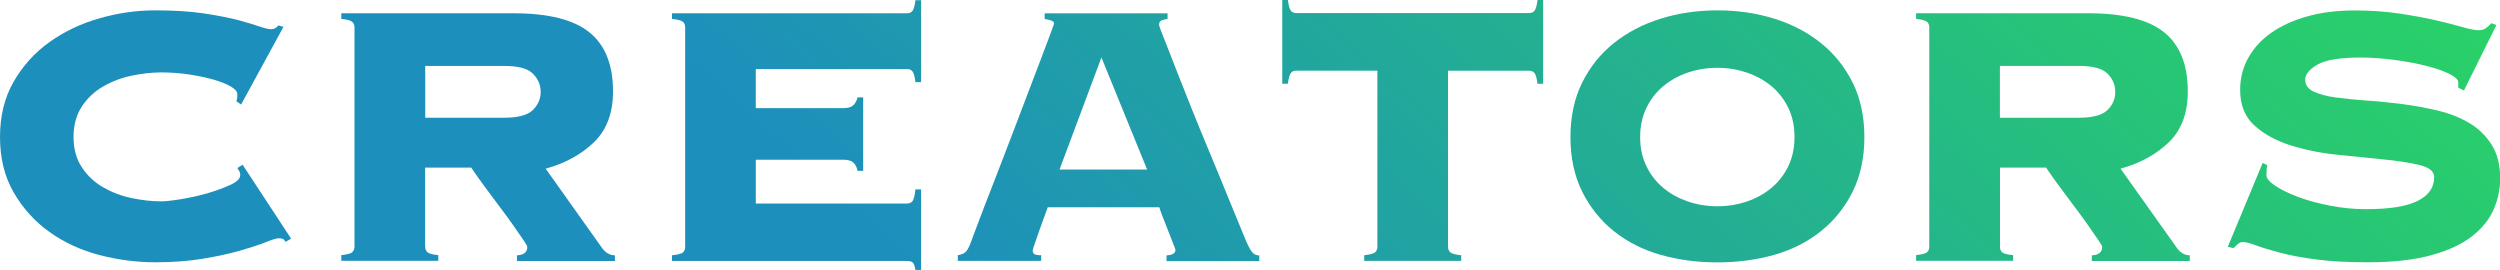
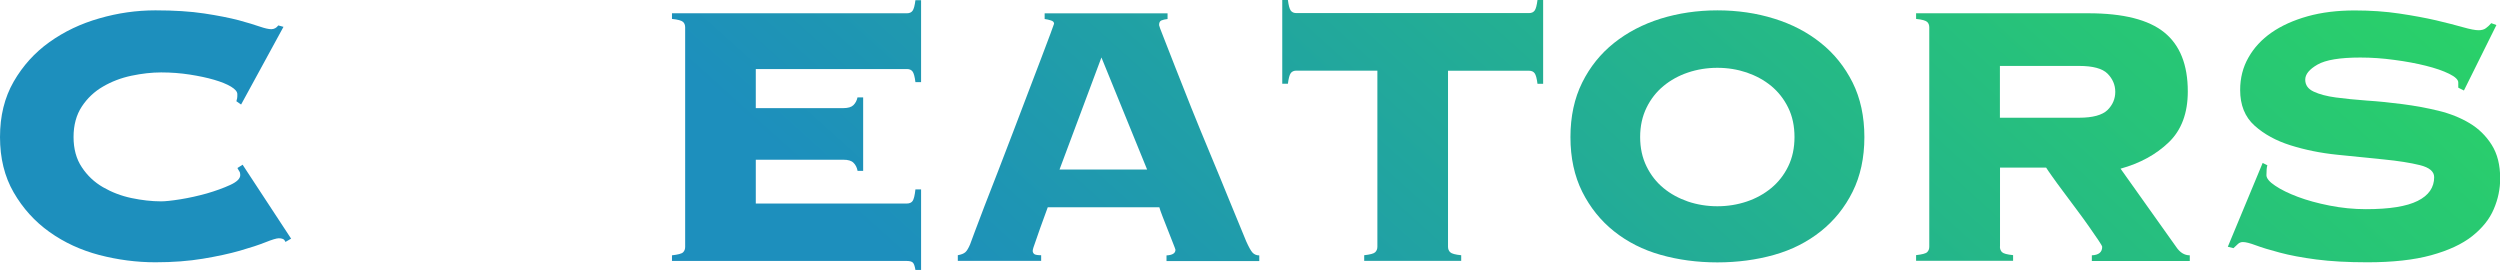
<svg xmlns="http://www.w3.org/2000/svg" id="_レイヤー_2" data-name="レイヤー_2" width="265.45" height="28.65" viewBox="0 0 265.45 28.65">
  <defs>
    <style>
      .cls-1 {
        fill: url(#linear-gradient);
      }
    </style>
    <linearGradient id="linear-gradient" x1="209.35" y1="-69.24" x2="108.2" y2="43.15" gradientUnits="userSpaceOnUse">
      <stop offset="0" stop-color="#2bd761" />
      <stop offset=".02" stop-color="#2bd761" />
      <stop offset=".31" stop-color="#27c478" />
      <stop offset=".91" stop-color="#1e94b5" />
      <stop offset=".98" stop-color="#1d8fbd" />
      <stop offset="1" stop-color="#1d8fbd" />
    </linearGradient>
  </defs>
  <g id="text">
    <g>
      <path class="cls-1" d="M25.1,10.75c.03-.1.06-.21.08-.32.02-.12.02-.26.02-.43,0-.27-.23-.53-.67-.8-.45-.27-1.05-.51-1.8-.73-.75-.22-1.61-.4-2.57-.55-.97-.15-1.98-.23-3.05-.23-1,0-2.05.12-3.15.35-1.1.23-2.11.62-3.02,1.15-.92.53-1.67,1.24-2.25,2.12-.58.88-.88,1.96-.88,3.23s.29,2.34.88,3.22c.58.88,1.33,1.59,2.25,2.12.92.53,1.92.92,3.02,1.15,1.1.23,2.15.35,3.15.35.43,0,1.12-.07,2.05-.22.93-.15,1.87-.36,2.8-.62.93-.27,1.76-.57,2.48-.9.72-.33,1.07-.68,1.07-1.05,0-.17-.03-.3-.1-.4-.07-.1-.13-.22-.2-.35l.55-.35,5.15,7.85-.6.35c-.07-.17-.16-.27-.28-.32-.12-.05-.26-.07-.43-.07-.23,0-.7.14-1.4.42-.7.28-1.61.58-2.73.9-1.12.32-2.42.6-3.92.85s-3.18.38-5.05.38c-2,0-3.98-.26-5.95-.77-1.97-.52-3.73-1.33-5.3-2.45-1.57-1.12-2.83-2.52-3.8-4.2-.97-1.68-1.45-3.64-1.45-5.88s.48-4.19,1.45-5.88c.97-1.68,2.23-3.08,3.8-4.2,1.57-1.12,3.33-1.96,5.3-2.52,1.97-.57,3.95-.85,5.95-.85s3.72.11,5.18.33c1.45.22,2.67.46,3.67.72.97.27,1.72.49,2.25.68.53.18.93.27,1.2.27.3,0,.55-.13.75-.4l.55.15-4.5,8.25-.5-.35Z" />
-       <path class="cls-1" d="M45.15,26.2c0,.23.08.43.22.57.15.15.54.26,1.17.32v.6h-10.3v-.6c.63-.07,1.03-.17,1.17-.32.15-.15.23-.34.23-.57V2.9c0-.23-.08-.43-.23-.57-.15-.15-.54-.26-1.17-.32v-.6h18.3c3.7,0,6.38.68,8.05,2.03,1.67,1.35,2.5,3.44,2.5,6.27,0,2.3-.68,4.1-2.03,5.4-1.35,1.3-3.06,2.23-5.12,2.8l5.9,8.3c.4.6.88.9,1.45.9v.6h-10.4v-.6c.73-.03,1.1-.33,1.1-.9,0-.07-.13-.3-.4-.7-.27-.4-.6-.88-1-1.45-.4-.57-.84-1.18-1.33-1.83-.48-.65-.95-1.27-1.4-1.88-.45-.6-.84-1.13-1.17-1.6-.33-.47-.55-.78-.65-.95h-4.9v8.4ZM53.55,12.5c1.47,0,2.48-.28,3.03-.82.55-.55.83-1.19.83-1.93s-.28-1.38-.83-1.93-1.56-.82-3.03-.82h-8.4v5.5h8.4Z" />
      <path class="cls-1" d="M91.05,18.1c-.07-.33-.21-.61-.43-.82-.22-.22-.57-.32-1.07-.32h-9.3v4.65h16.05c.27,0,.47-.09.6-.27.13-.18.23-.59.3-1.23h.6v8.55h-.6c-.07-.43-.17-.7-.3-.8-.13-.1-.33-.15-.6-.15h-24.95v-.6c.63-.07,1.03-.17,1.18-.32.15-.15.22-.34.22-.57V2.9c0-.23-.07-.43-.22-.57s-.54-.26-1.18-.32v-.6h24.95c.27,0,.47-.09.6-.27.13-.18.23-.56.3-1.12h.6v8.7h-.6c-.07-.57-.17-.94-.3-1.12-.13-.18-.33-.27-.6-.27h-16.05v4.15h9.3c.5,0,.86-.11,1.07-.32.22-.22.36-.49.43-.82h.6v7.8h-.6Z" />
      <path class="cls-1" d="M109.65,26.6c0,.17.06.29.17.38.12.08.36.12.73.12v.6h-8.85v-.6c.37-.07.63-.17.8-.32.17-.15.33-.43.5-.82.07-.17.23-.62.5-1.35.27-.73.62-1.66,1.05-2.77.43-1.12.92-2.36,1.45-3.73.53-1.37,1.07-2.76,1.6-4.17.53-1.42,1.06-2.8,1.58-4.15.52-1.35.98-2.56,1.38-3.62.4-1.07.73-1.93.98-2.6.25-.67.38-1.02.38-1.05,0-.17-.11-.28-.33-.35-.22-.07-.44-.12-.67-.15v-.6h13.05v.6c-.27.03-.48.08-.65.15-.17.07-.25.23-.25.5,0,.07.16.5.48,1.3.32.8.72,1.84,1.22,3.12.5,1.28,1.07,2.73,1.72,4.35.65,1.62,1.33,3.27,2.03,4.95.7,1.68,1.38,3.32,2.03,4.93.65,1.6,1.24,3.03,1.77,4.3.27.6.49,1,.67,1.2.18.2.43.3.72.3v.6h-9.85v-.6c.63-.03.95-.23.95-.6,0-.03-.08-.26-.25-.68-.17-.42-.35-.88-.55-1.4-.2-.52-.39-1.01-.58-1.48-.18-.47-.29-.78-.33-.95h-11.85c-.33.9-.6,1.63-.8,2.2-.2.57-.36,1.02-.47,1.35-.12.33-.2.57-.25.72-.05.15-.07.26-.07.32ZM121.8,18l-4.85-11.9-4.45,11.9h9.3Z" />
      <path class="cls-1" d="M144.85,27.1c.63-.07,1.02-.17,1.17-.32.15-.15.23-.34.23-.57V7.5h-8.6c-.27,0-.47.09-.6.27-.13.18-.23.56-.3,1.12h-.6V0h.6c.07.57.17.94.3,1.12.13.18.33.27.6.27h24.7c.27,0,.47-.09.6-.27.13-.18.23-.56.3-1.12h.6v8.9h-.6c-.07-.57-.17-.94-.3-1.12-.13-.18-.33-.27-.6-.27h-8.6v18.7c0,.23.08.43.23.57.15.15.54.26,1.17.32v.6h-10.3v-.6Z" />
      <path class="cls-1" d="M182.35,1.1c2.13,0,4.14.29,6.03.88,1.88.58,3.53,1.44,4.95,2.58,1.42,1.13,2.54,2.53,3.38,4.2.83,1.67,1.25,3.6,1.25,5.8s-.42,4.13-1.25,5.8c-.83,1.67-1.96,3.07-3.38,4.2-1.42,1.13-3.07,1.97-4.95,2.5-1.88.53-3.89.8-6.03.8s-4.14-.27-6.02-.8c-1.88-.53-3.53-1.37-4.95-2.5-1.42-1.13-2.54-2.53-3.38-4.2-.83-1.67-1.25-3.6-1.25-5.8s.42-4.13,1.25-5.8c.83-1.67,1.96-3.07,3.38-4.2,1.42-1.13,3.07-1.99,4.95-2.58,1.88-.58,3.89-.88,6.02-.88ZM182.35,7.2c-1.1,0-2.14.17-3.12.5-.98.33-1.85.81-2.6,1.43-.75.62-1.35,1.38-1.8,2.3-.45.92-.68,1.96-.68,3.12s.23,2.21.68,3.12c.45.92,1.05,1.68,1.8,2.3.75.62,1.62,1.09,2.6,1.43.98.33,2.03.5,3.12.5s2.14-.17,3.12-.5c.98-.33,1.85-.81,2.6-1.43.75-.62,1.35-1.38,1.8-2.3.45-.92.67-1.96.67-3.12s-.22-2.21-.67-3.12c-.45-.92-1.05-1.68-1.8-2.3-.75-.62-1.62-1.09-2.6-1.43-.98-.33-2.02-.5-3.12-.5Z" />
      <path class="cls-1" d="M212.35,26.2c0,.23.08.43.22.57.15.15.54.26,1.18.32v.6h-10.3v-.6c.63-.07,1.03-.17,1.18-.32.15-.15.22-.34.22-.57V2.9c0-.23-.07-.43-.22-.57s-.54-.26-1.18-.32v-.6h18.3c3.7,0,6.38.68,8.05,2.03,1.67,1.35,2.5,3.44,2.5,6.27,0,2.3-.67,4.1-2.02,5.4-1.35,1.3-3.06,2.23-5.12,2.8l5.9,8.3c.4.6.88.9,1.45.9v.6h-10.4v-.6c.73-.03,1.1-.33,1.1-.9,0-.07-.13-.3-.4-.7-.27-.4-.6-.88-1-1.45-.4-.57-.84-1.18-1.33-1.83-.48-.65-.95-1.27-1.4-1.88-.45-.6-.84-1.13-1.17-1.6-.33-.47-.55-.78-.65-.95h-4.9v8.4ZM220.75,12.5c1.47,0,2.47-.28,3.03-.82.55-.55.82-1.19.82-1.93s-.28-1.38-.82-1.93c-.55-.55-1.56-.82-3.03-.82h-8.4v5.5h8.4Z" />
      <path class="cls-1" d="M240.75,17.55c-.07.2-.1.55-.1,1.05,0,.33.31.71.93,1.12.62.42,1.42.81,2.4,1.18.98.37,2.11.68,3.38.93,1.27.25,2.55.38,3.85.38,2.5,0,4.33-.29,5.5-.88,1.17-.58,1.75-1.43,1.75-2.52,0-.6-.51-1.03-1.53-1.28-1.02-.25-2.29-.45-3.82-.6-1.53-.15-3.18-.32-4.95-.5-1.77-.18-3.42-.52-4.95-1-1.53-.48-2.81-1.18-3.83-2.1-1.02-.92-1.52-2.18-1.52-3.77,0-1.27.29-2.42.88-3.45.58-1.03,1.4-1.92,2.45-2.65,1.05-.73,2.33-1.31,3.83-1.73,1.5-.42,3.17-.62,5-.62,1.7,0,3.28.11,4.75.33,1.47.22,2.77.46,3.9.72,1.13.27,2.08.51,2.85.73.77.22,1.32.32,1.65.32s.6-.07.8-.23c.2-.15.38-.32.55-.52l.55.2-3.45,6.95-.6-.3v-.55c0-.3-.33-.61-.98-.93-.65-.32-1.47-.6-2.47-.85s-2.12-.46-3.35-.62c-1.23-.17-2.43-.25-3.6-.25-2.17,0-3.68.25-4.55.75s-1.3,1.03-1.3,1.6.3.99.9,1.27c.6.28,1.38.49,2.35.62.97.13,2.07.24,3.3.33,1.23.08,2.5.21,3.8.38,1.3.17,2.57.4,3.8.7,1.23.3,2.33.74,3.3,1.32.97.58,1.75,1.35,2.35,2.3s.9,2.14.9,3.57c0,1.1-.22,2.18-.68,3.25-.45,1.07-1.22,2.02-2.3,2.88-1.08.85-2.53,1.52-4.35,2.02-1.82.5-4.08.75-6.77.75-2.1,0-3.91-.1-5.43-.3-1.52-.2-2.81-.44-3.88-.73-1.07-.28-1.91-.54-2.53-.77-.62-.23-1.07-.35-1.38-.35-.2,0-.38.07-.52.2-.15.13-.31.28-.48.45l-.6-.15,3.7-8.9.5.25Z" />
    </g>
  </g>
</svg>